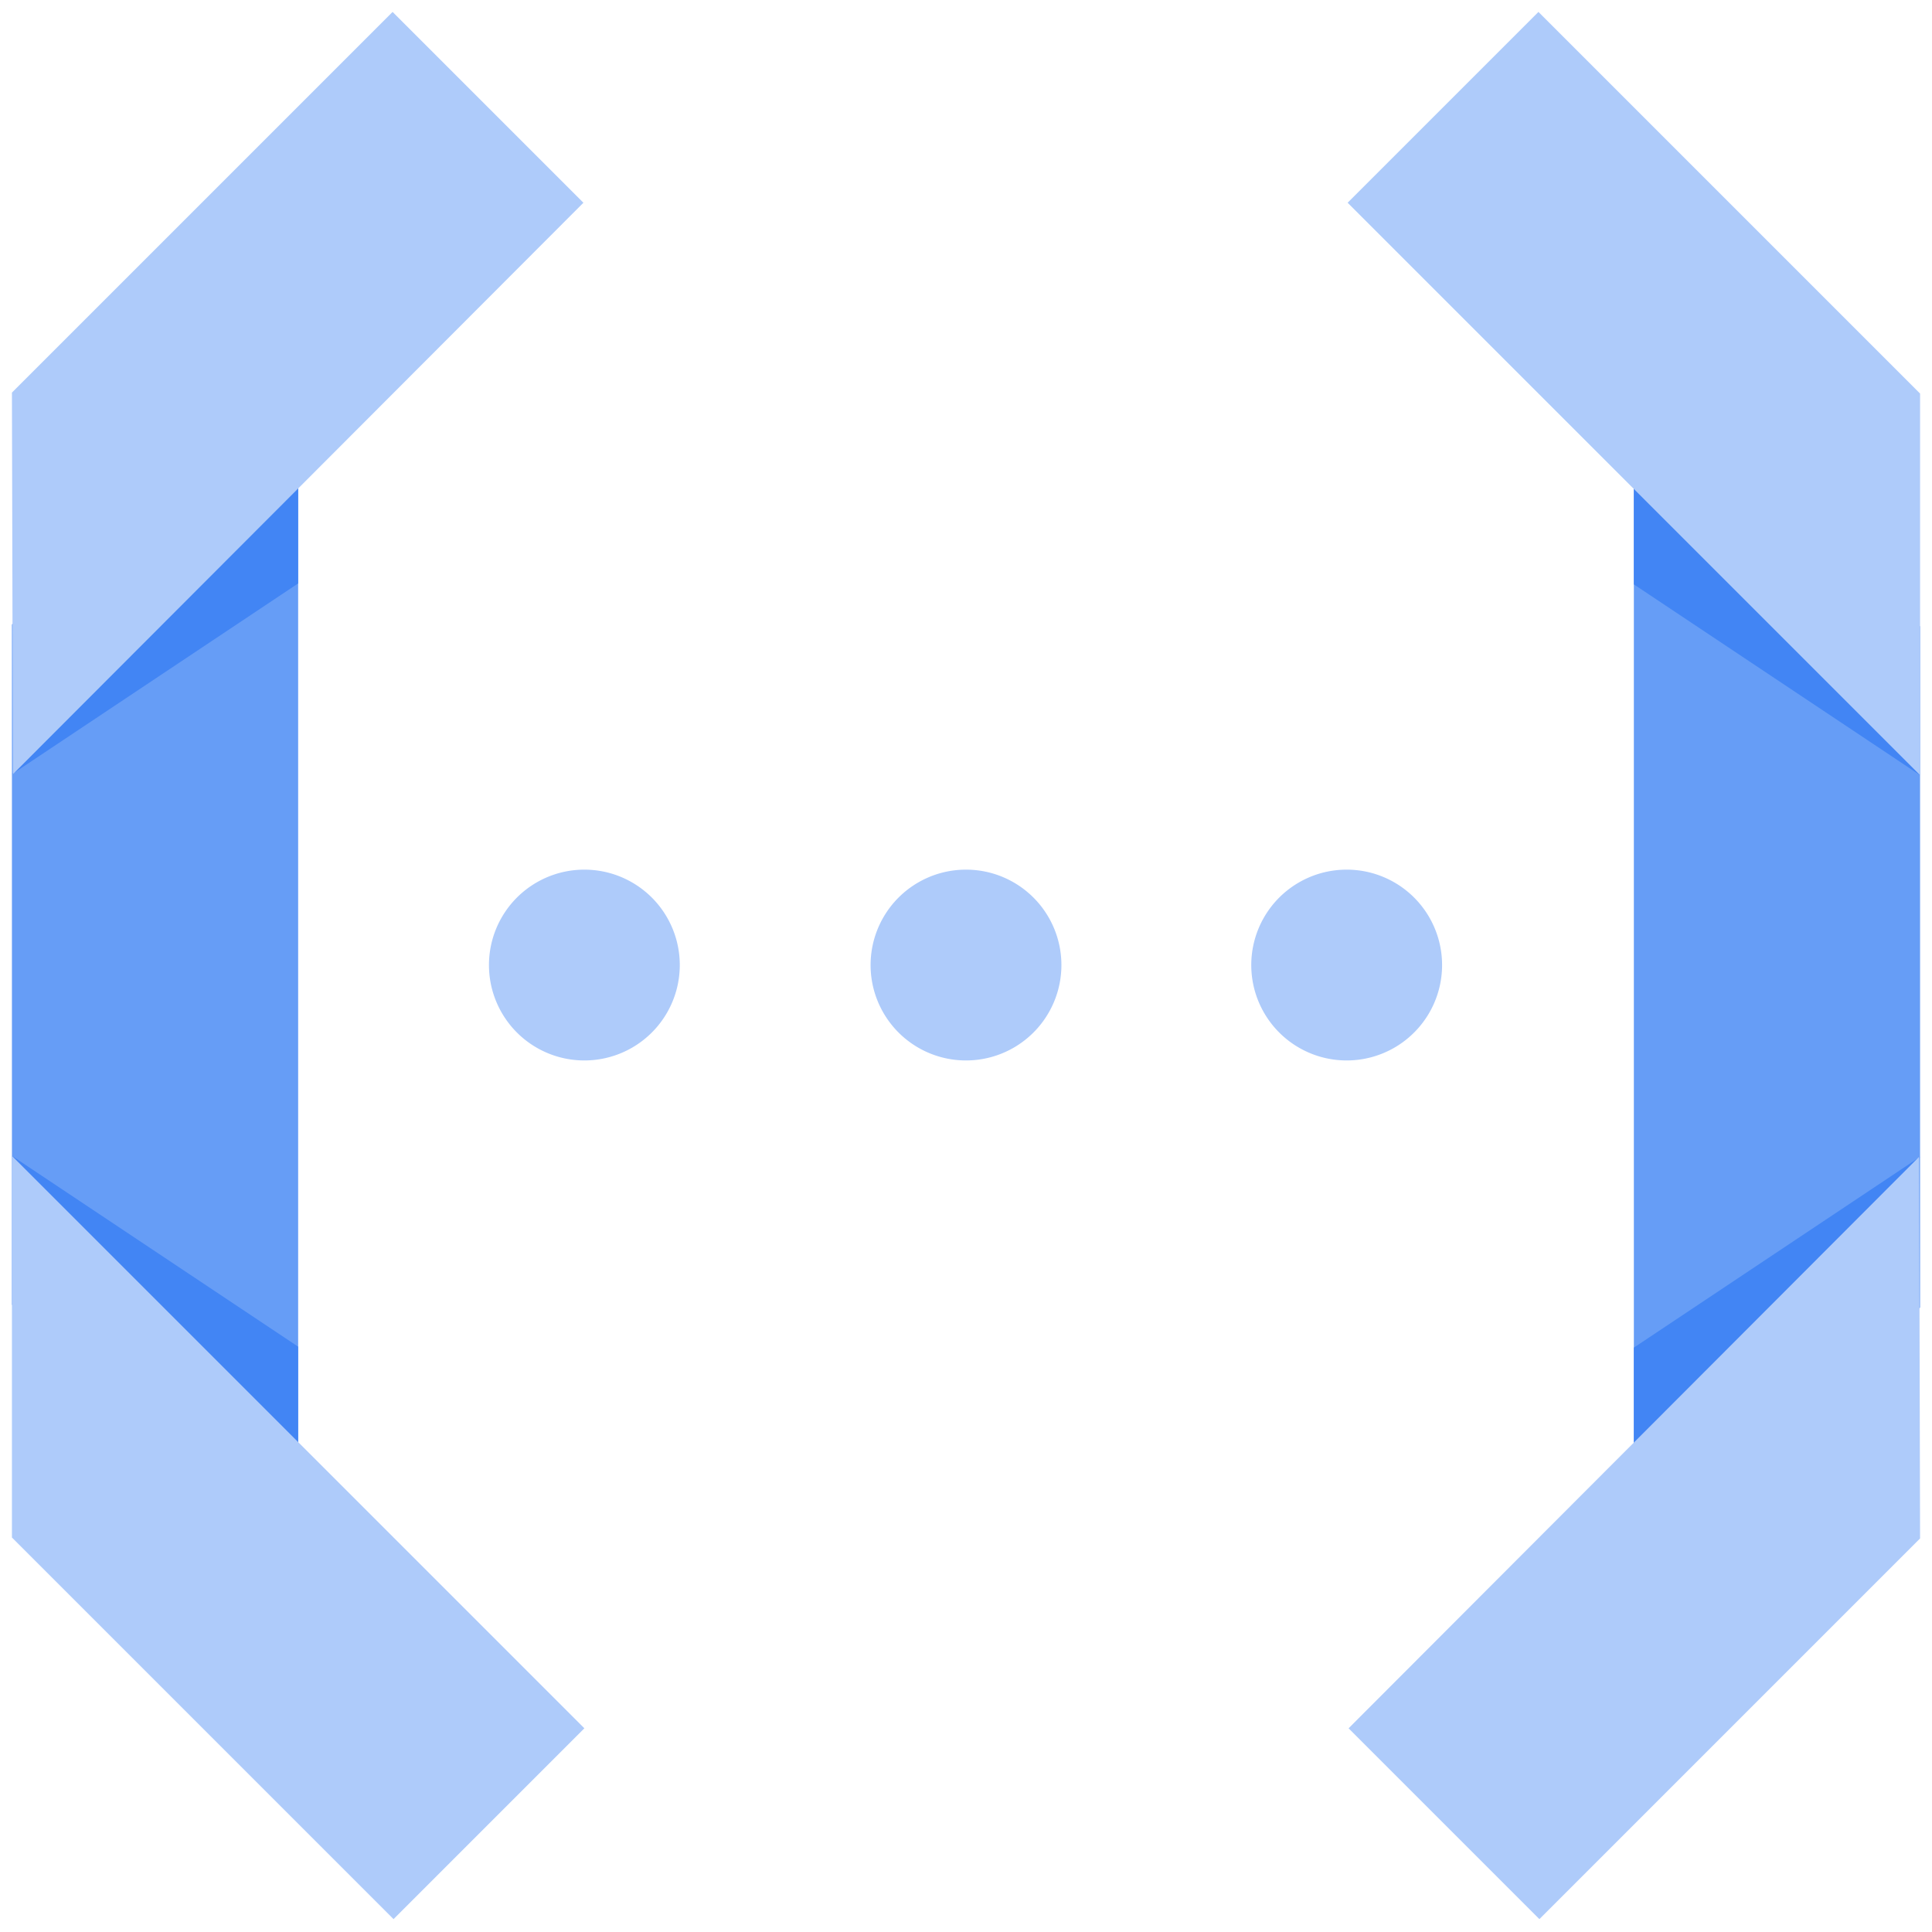
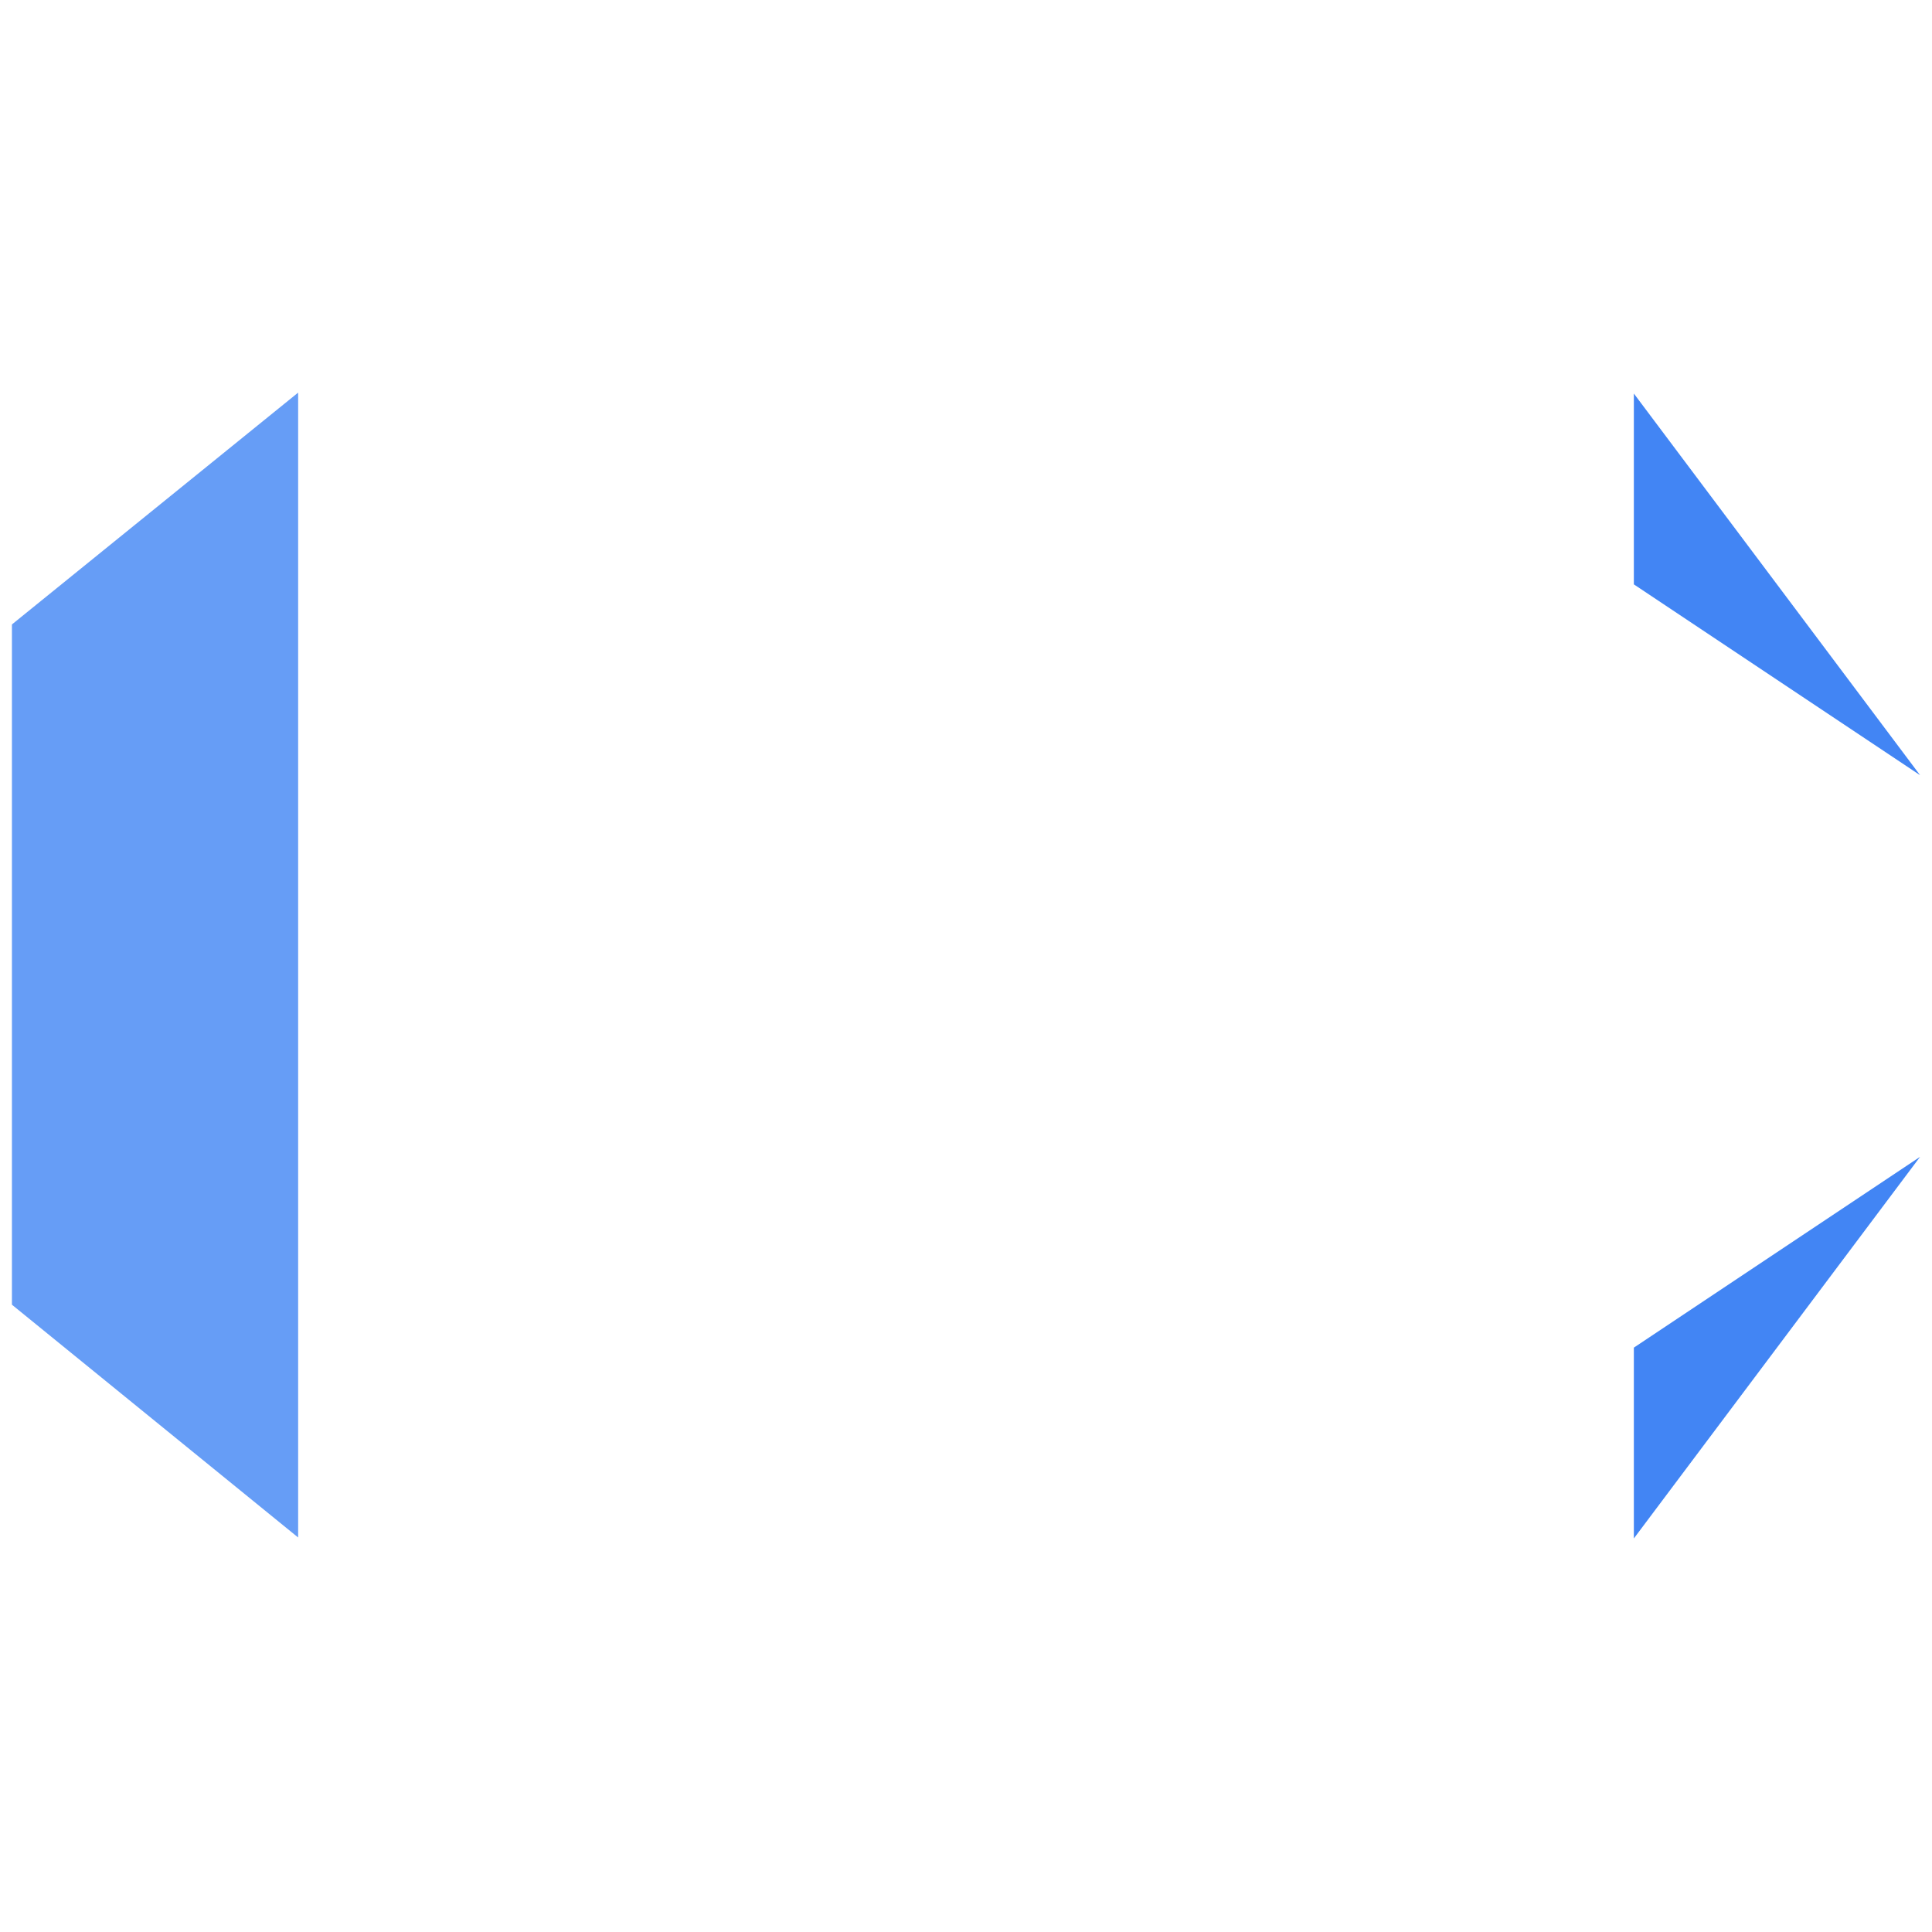
<svg xmlns="http://www.w3.org/2000/svg" xmlns:xlink="http://www.w3.org/1999/xlink" viewBox="0 0 81 81" fill="#fff" fill-rule="evenodd" stroke="#000" stroke-linecap="round" stroke-linejoin="round">
  <use xlink:href="#A" x=".5" y=".5" />
  <symbol id="A" overflow="visible">
    <g stroke="none" fill-rule="nonzero">
      <path d="M0 54.2l12 9.76v-48L0 25.68V54.2z" fill="#669df6" />
-       <path d="M0 31.96l12-8v-8l-12 16zm12 32v-8l-12-8 12 16z" fill="#4285f4" />
-       <path d="M24 71.96l-24-24v16l16 16 8-8zM15.96 0L0 15.96l.04 16L23.96 8l-8-8z" fill="#aecbfa" />
-       <path d="M80 25.76L68 16v48l12-9.68V25.76z" fill="#669df6" />
      <path d="M80 48l-12 8v8l12-16zM68 16v8l12 8-12-16z" fill="#4285f4" />
      <g fill="#aecbfa">
-         <path d="M56 8l24 24V16L64 0l-8 8zm8.04 71.96L80 64l-.04-16-23.92 23.96 8 8z" />
        <use xlink:href="#C" />
        <use xlink:href="#C" x="16" />
        <use xlink:href="#C" x="31.96" />
      </g>
    </g>
  </symbol>
  <defs>
-     <path id="C" d="M20 39.96a3.99 3.99 0 1 1 8 0 3.99 3.99 0 1 1-8 0z" />
-   </defs>
+     </defs>
</svg>